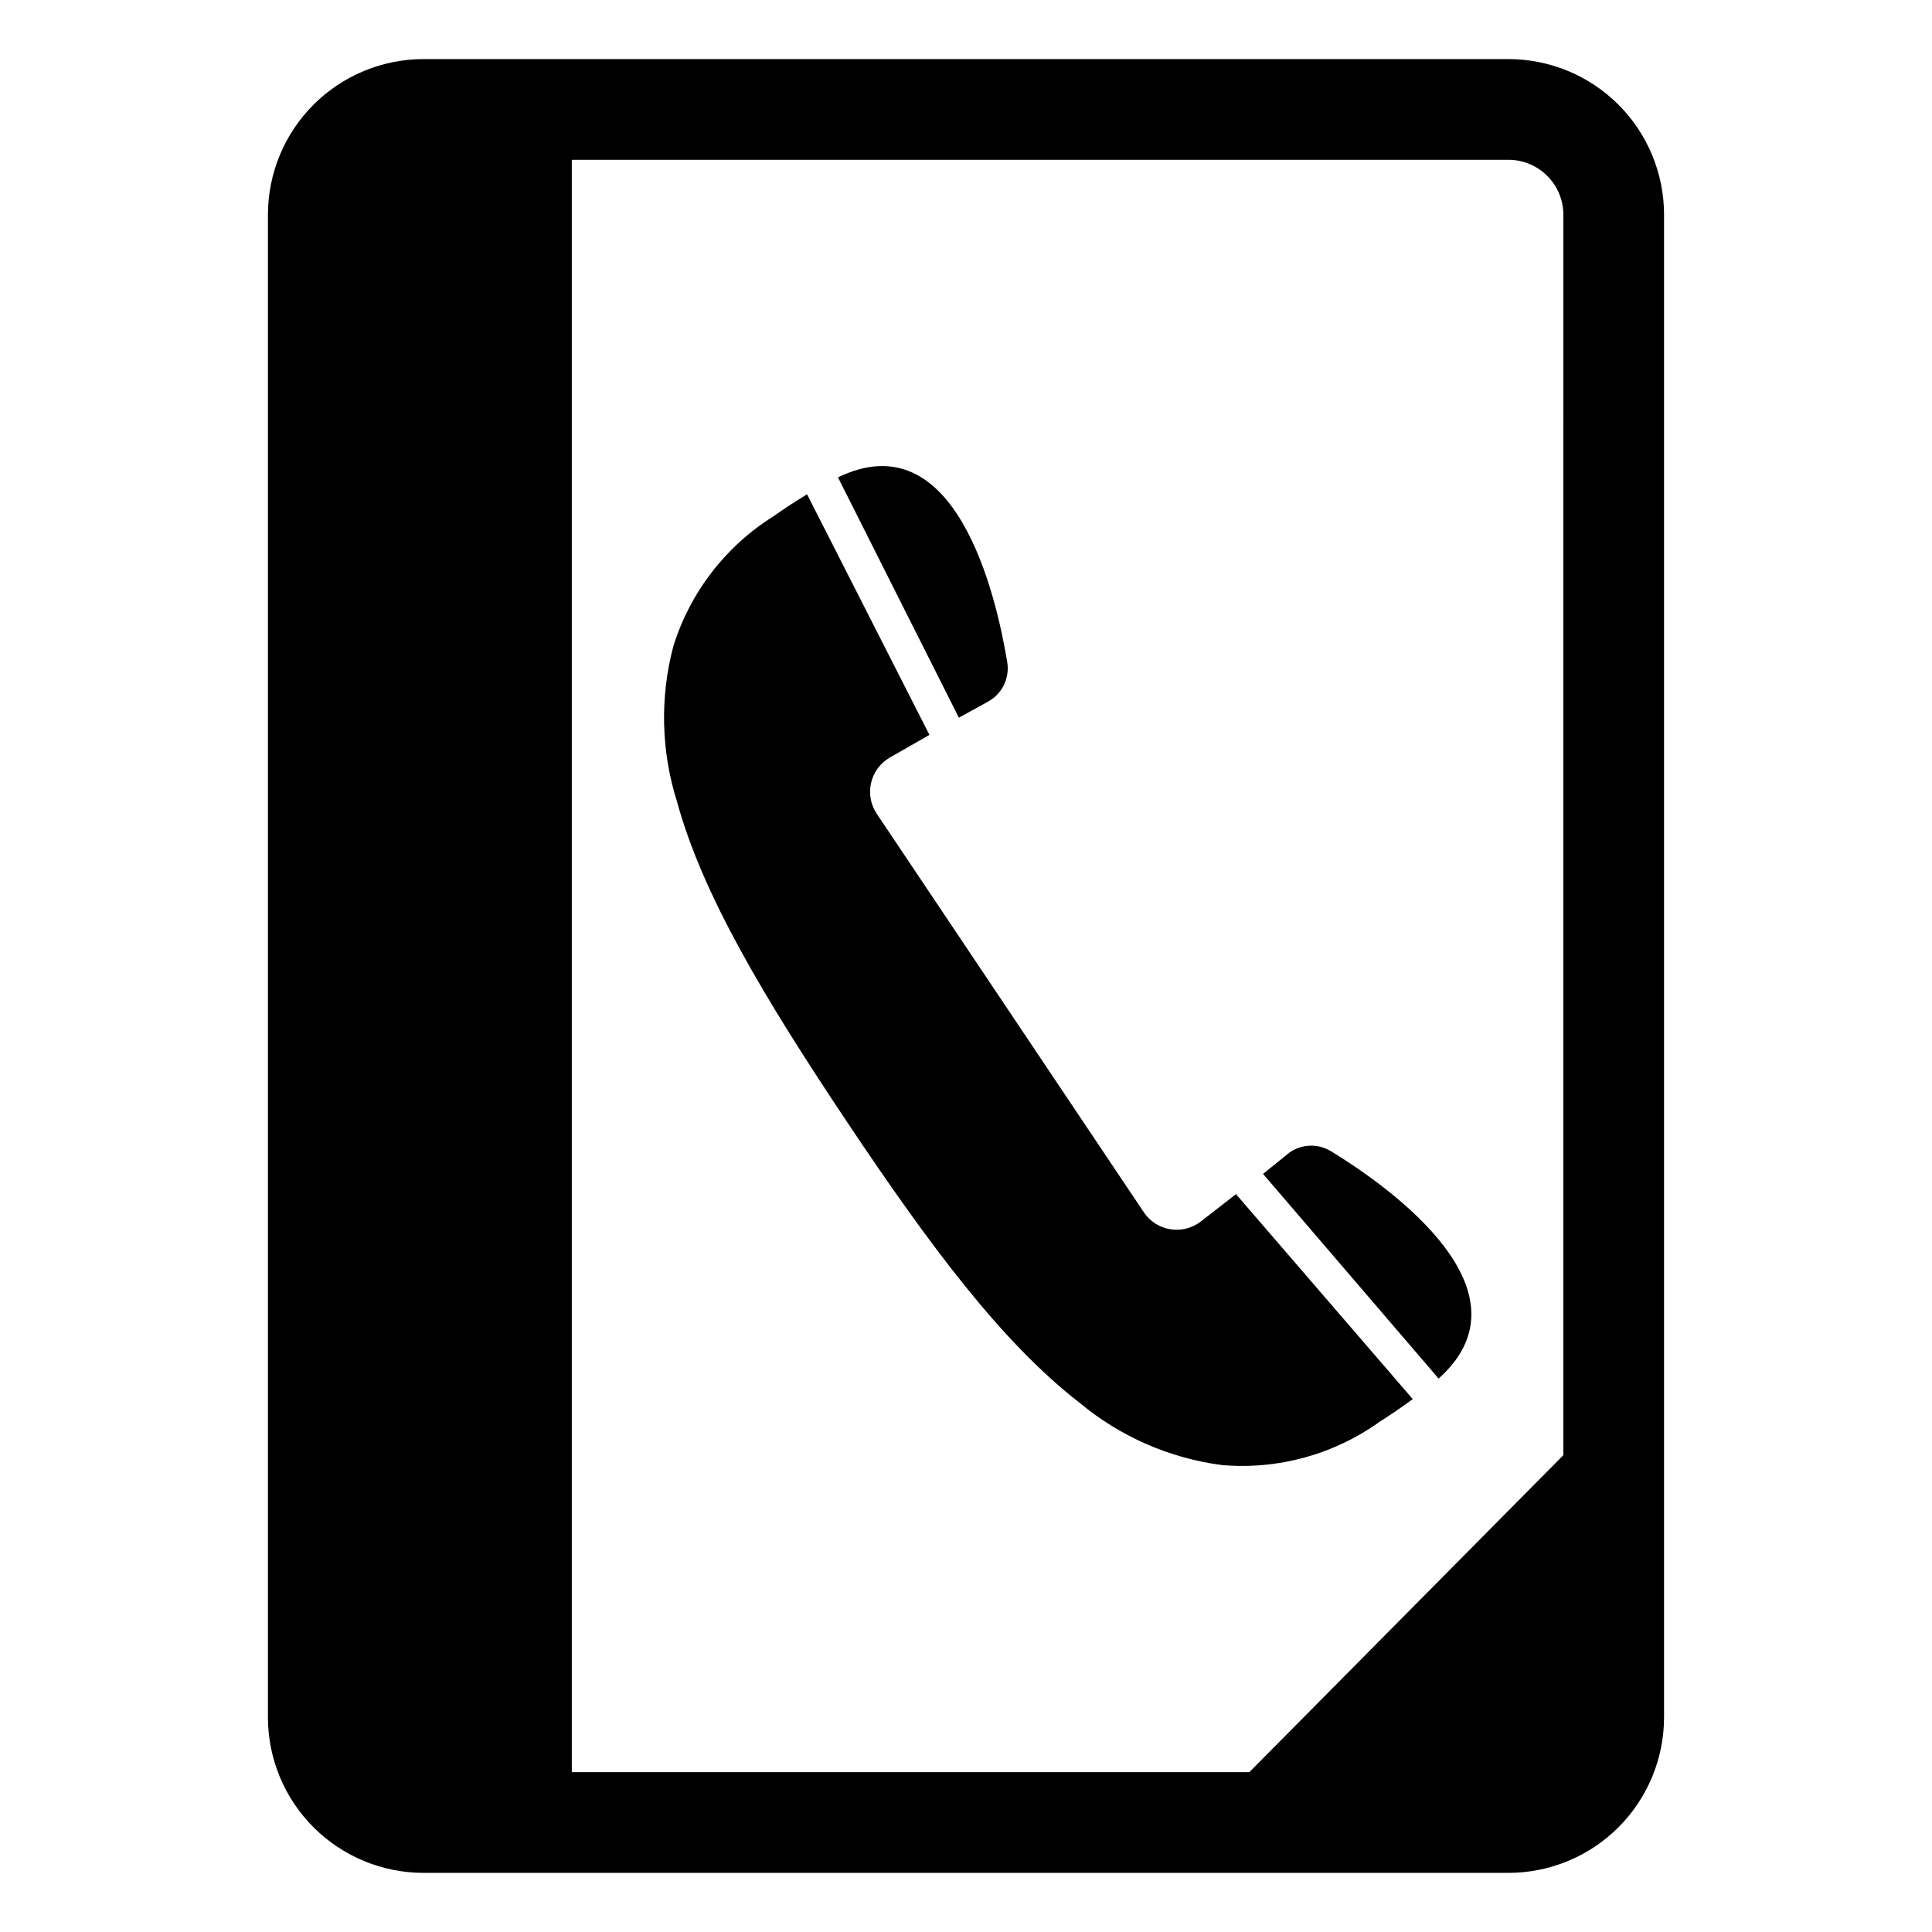
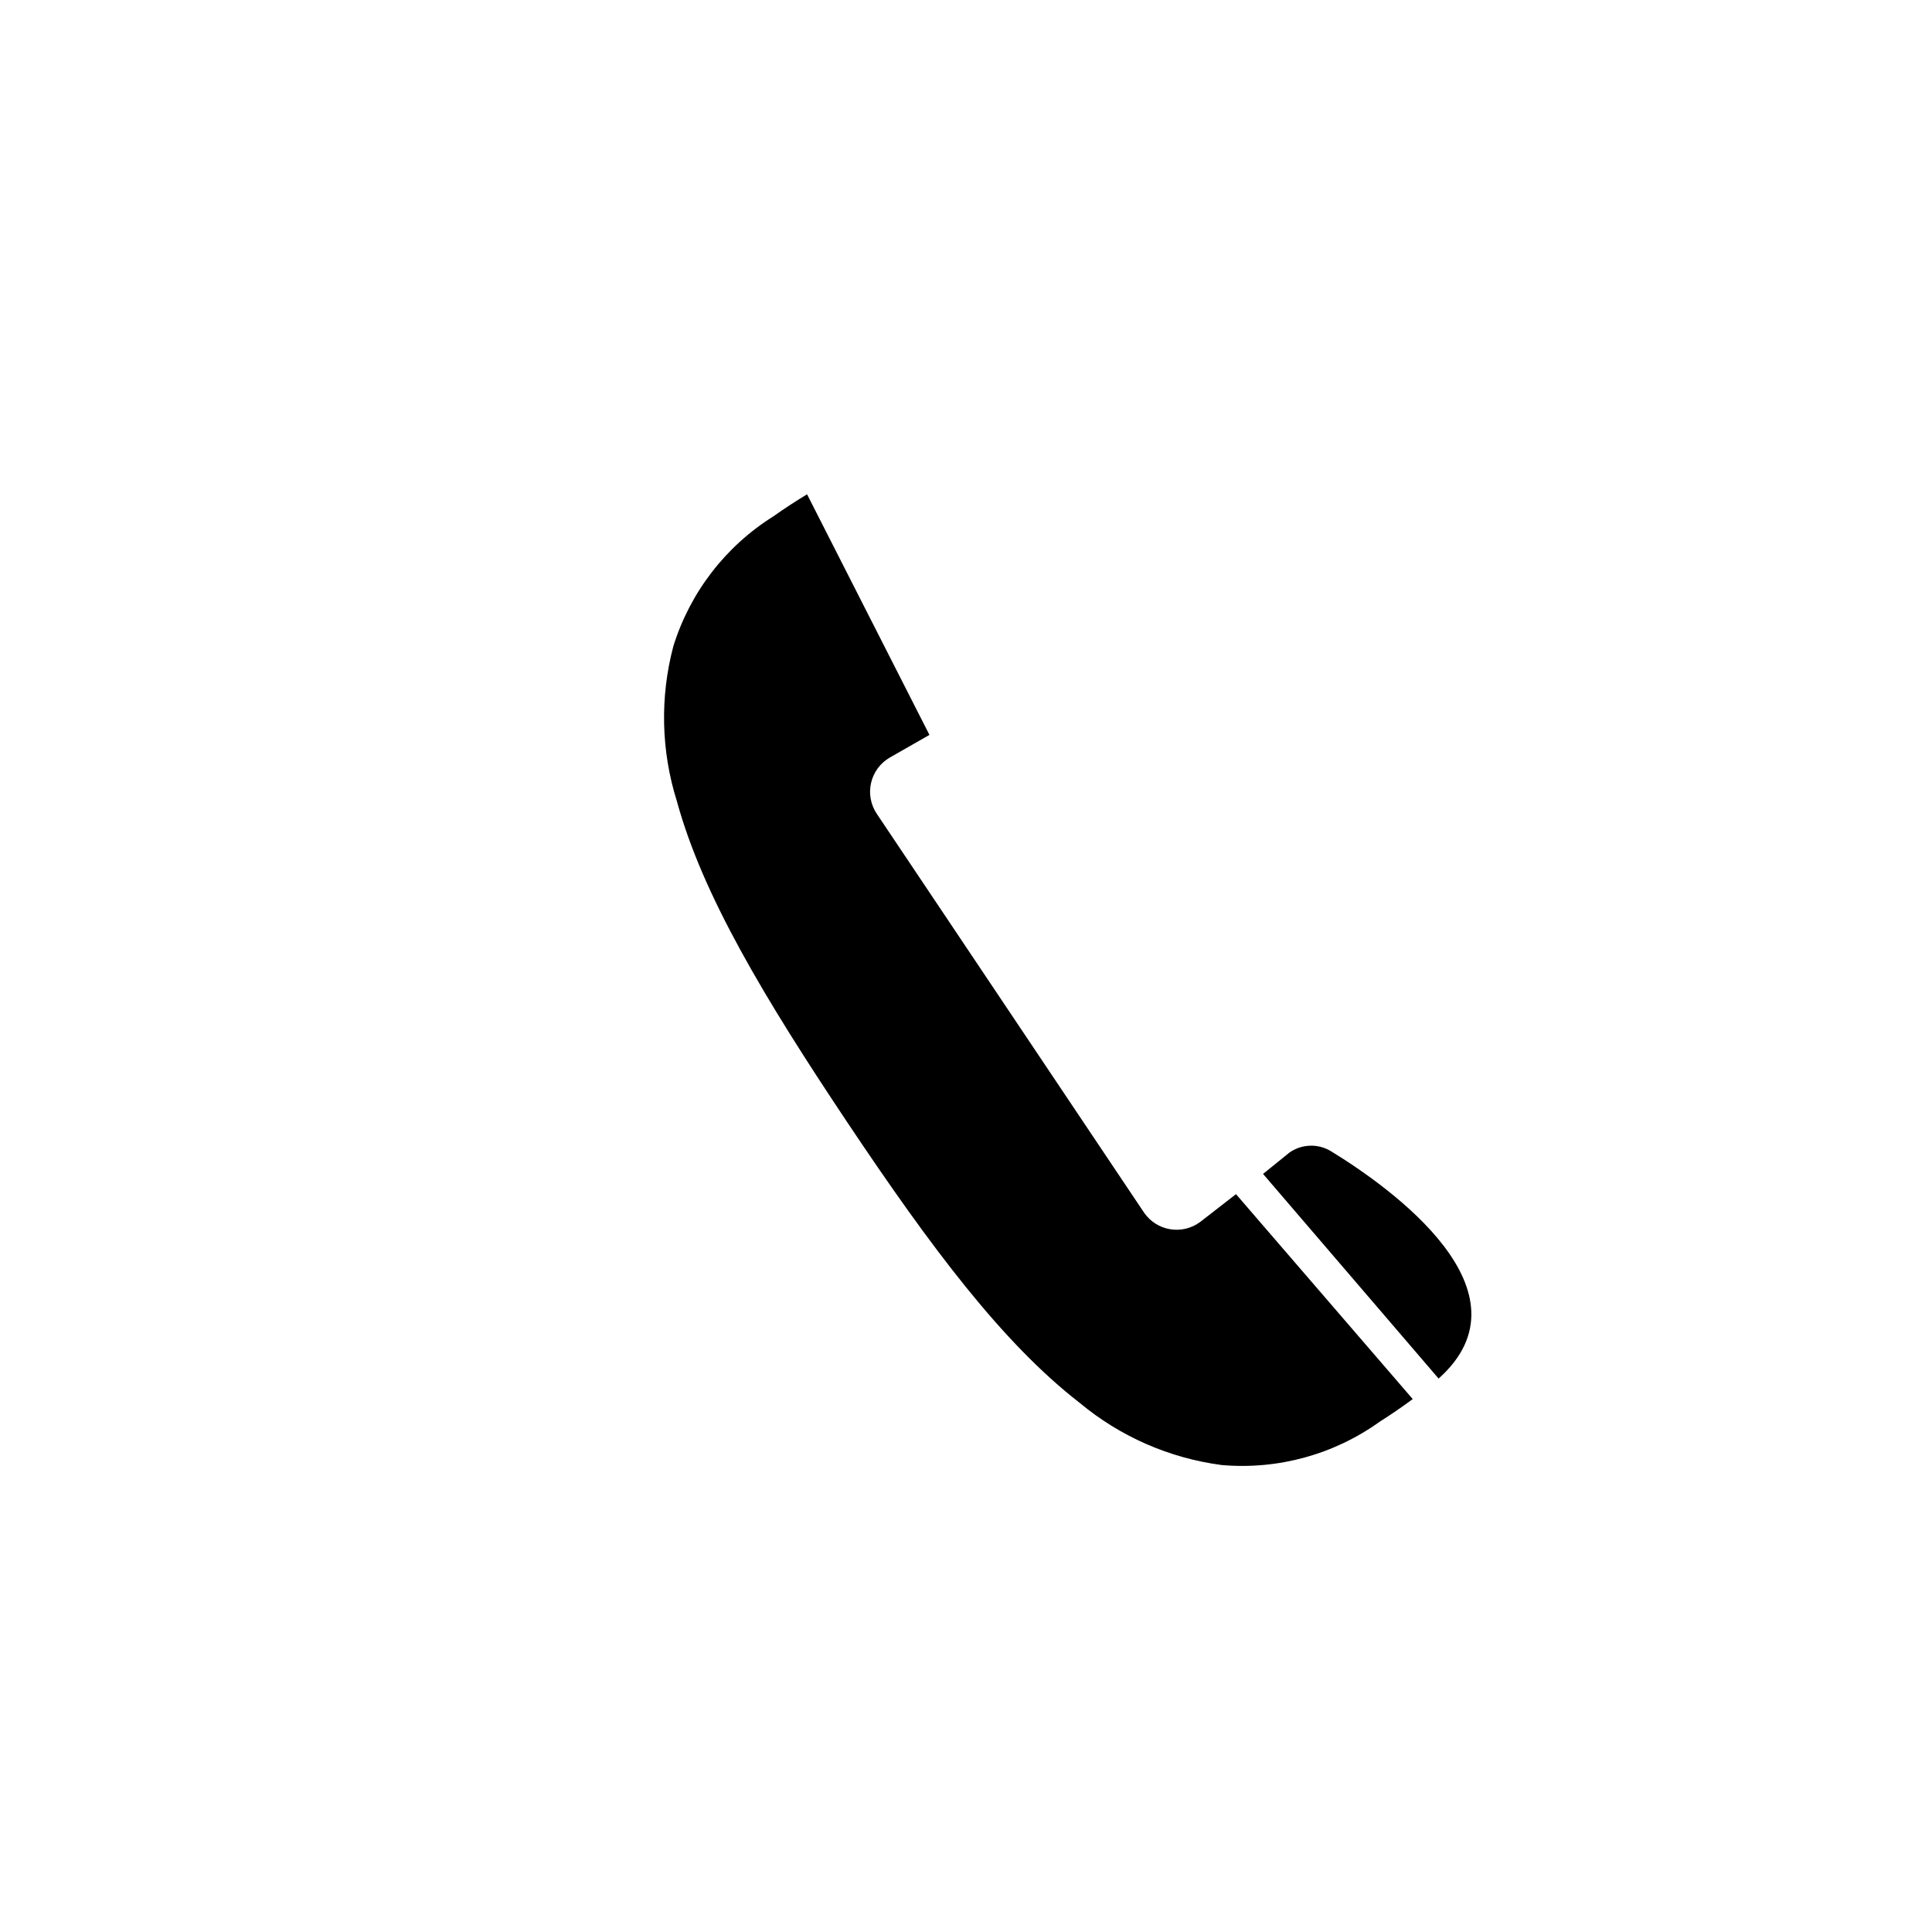
<svg xmlns="http://www.w3.org/2000/svg" fill="#000000" width="800px" height="800px" version="1.1" viewBox="144 144 512 512">
  <g>
-     <path d="m398.11 334.19 7.871-4.328c3.633-2.074 5.609-6.18 4.961-10.312-2.992-18.105-13.699-64.156-44.871-49.043z" />
    <path d="m471.55 460.46-9.523 7.398c-2.273 1.676-5.129 2.359-7.914 1.902-2.789-0.461-5.269-2.027-6.887-4.344l-70.848-105.72c-1.633-2.414-2.191-5.398-1.531-8.234 0.656-2.84 2.465-5.277 4.996-6.723l10.469-5.984-32.434-63.762c-3.203 1.941-6.168 3.883-8.895 5.824-12.672 7.926-22.082 20.129-26.527 34.402-3.598 13.535-3.269 27.812 0.941 41.168 6.769 24.719 22.984 51.875 45.184 85.098 22.199 33.219 41.172 58.488 61.48 74.234h0.004c10.746 8.973 23.824 14.707 37.707 16.531 14.883 1.297 29.742-2.781 41.879-11.496 2.832-1.785 5.746-3.777 8.738-5.984z" />
    <path d="m485.73 449.43-7.008 5.668 46.523 54.238c25.82-23.066-12.676-50.539-28.34-60.141-3.43-2.188-7.84-2.094-11.176 0.234z" />
-     <path d="m543.74 159.66h-287.49c-10.938 0-21.43 4.348-29.168 12.082-7.734 7.738-12.078 18.23-12.078 29.168v398.17c0 10.941 4.344 21.434 12.078 29.168 7.738 7.734 18.23 12.082 29.168 12.082h287.49c10.941 0 21.43-4.348 29.168-12.082 7.734-7.734 12.082-18.227 12.082-29.168v-398.17c0-10.938-4.348-21.43-12.082-29.168-7.738-7.734-18.227-12.082-29.168-12.082zm14.562 369.98-83.207 83.996h-179.56v-427.29h248.21c3.863 0 7.566 1.535 10.297 4.266 2.731 2.731 4.266 6.434 4.266 10.297z" />
  </g>
</svg>